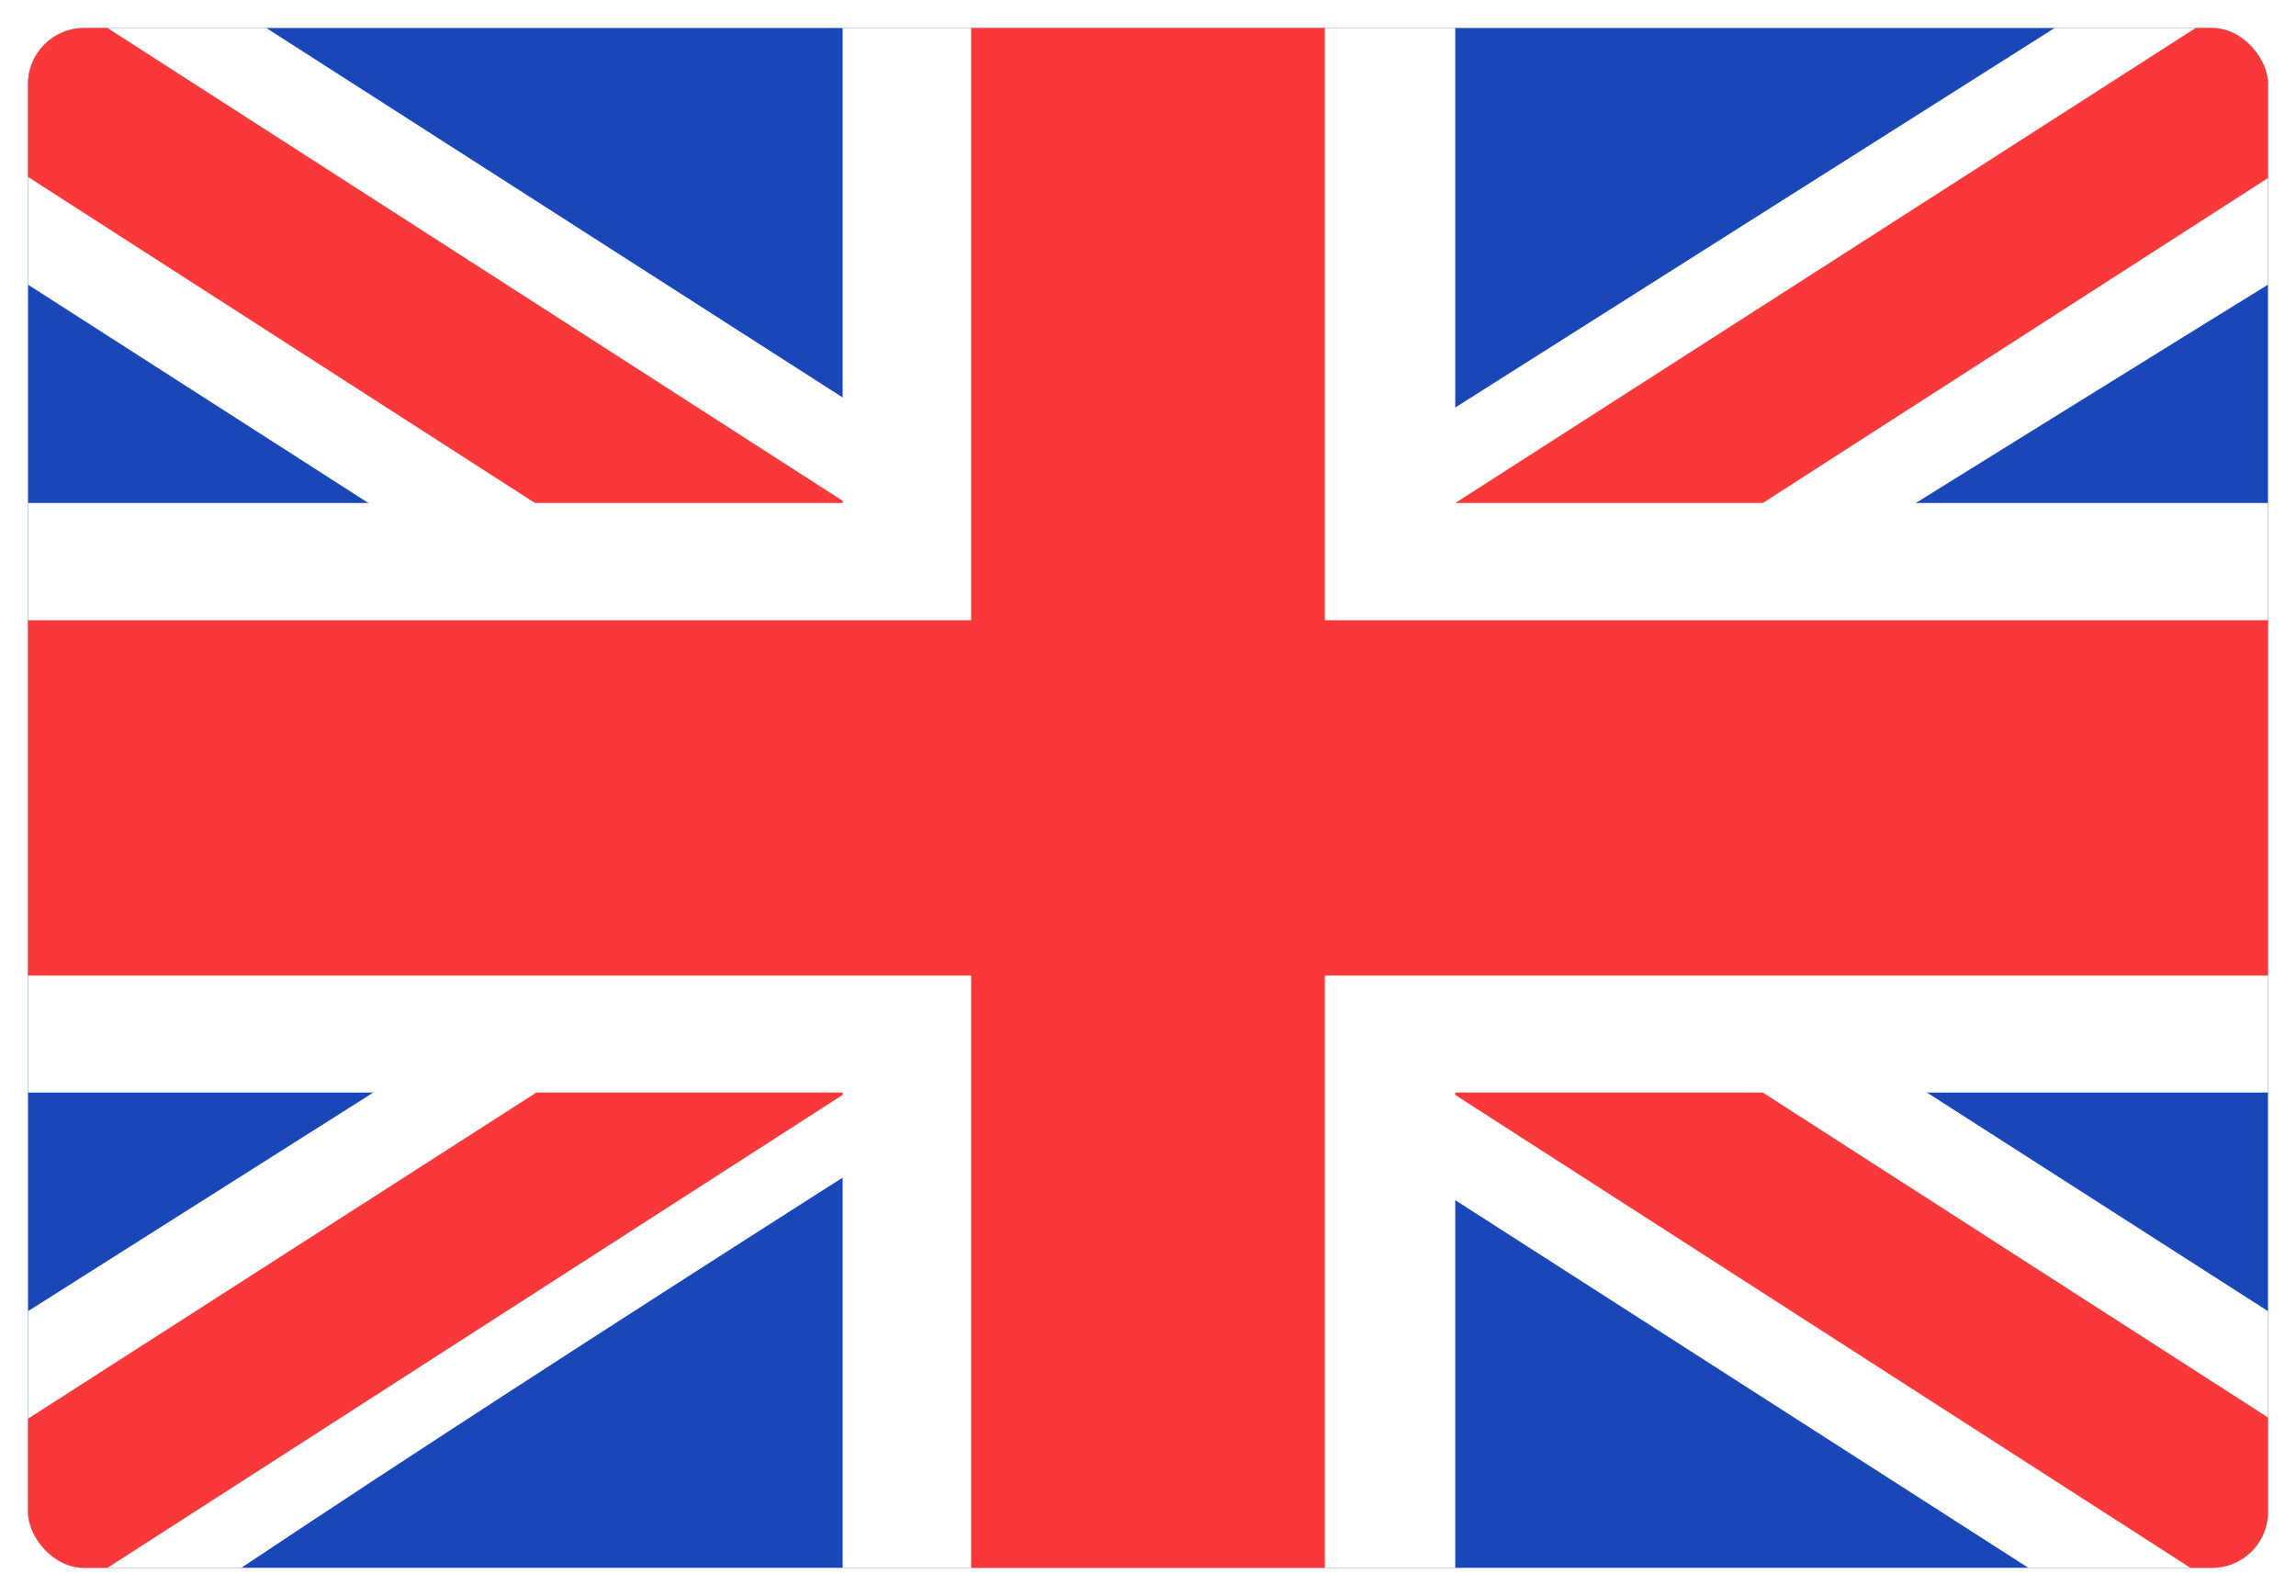
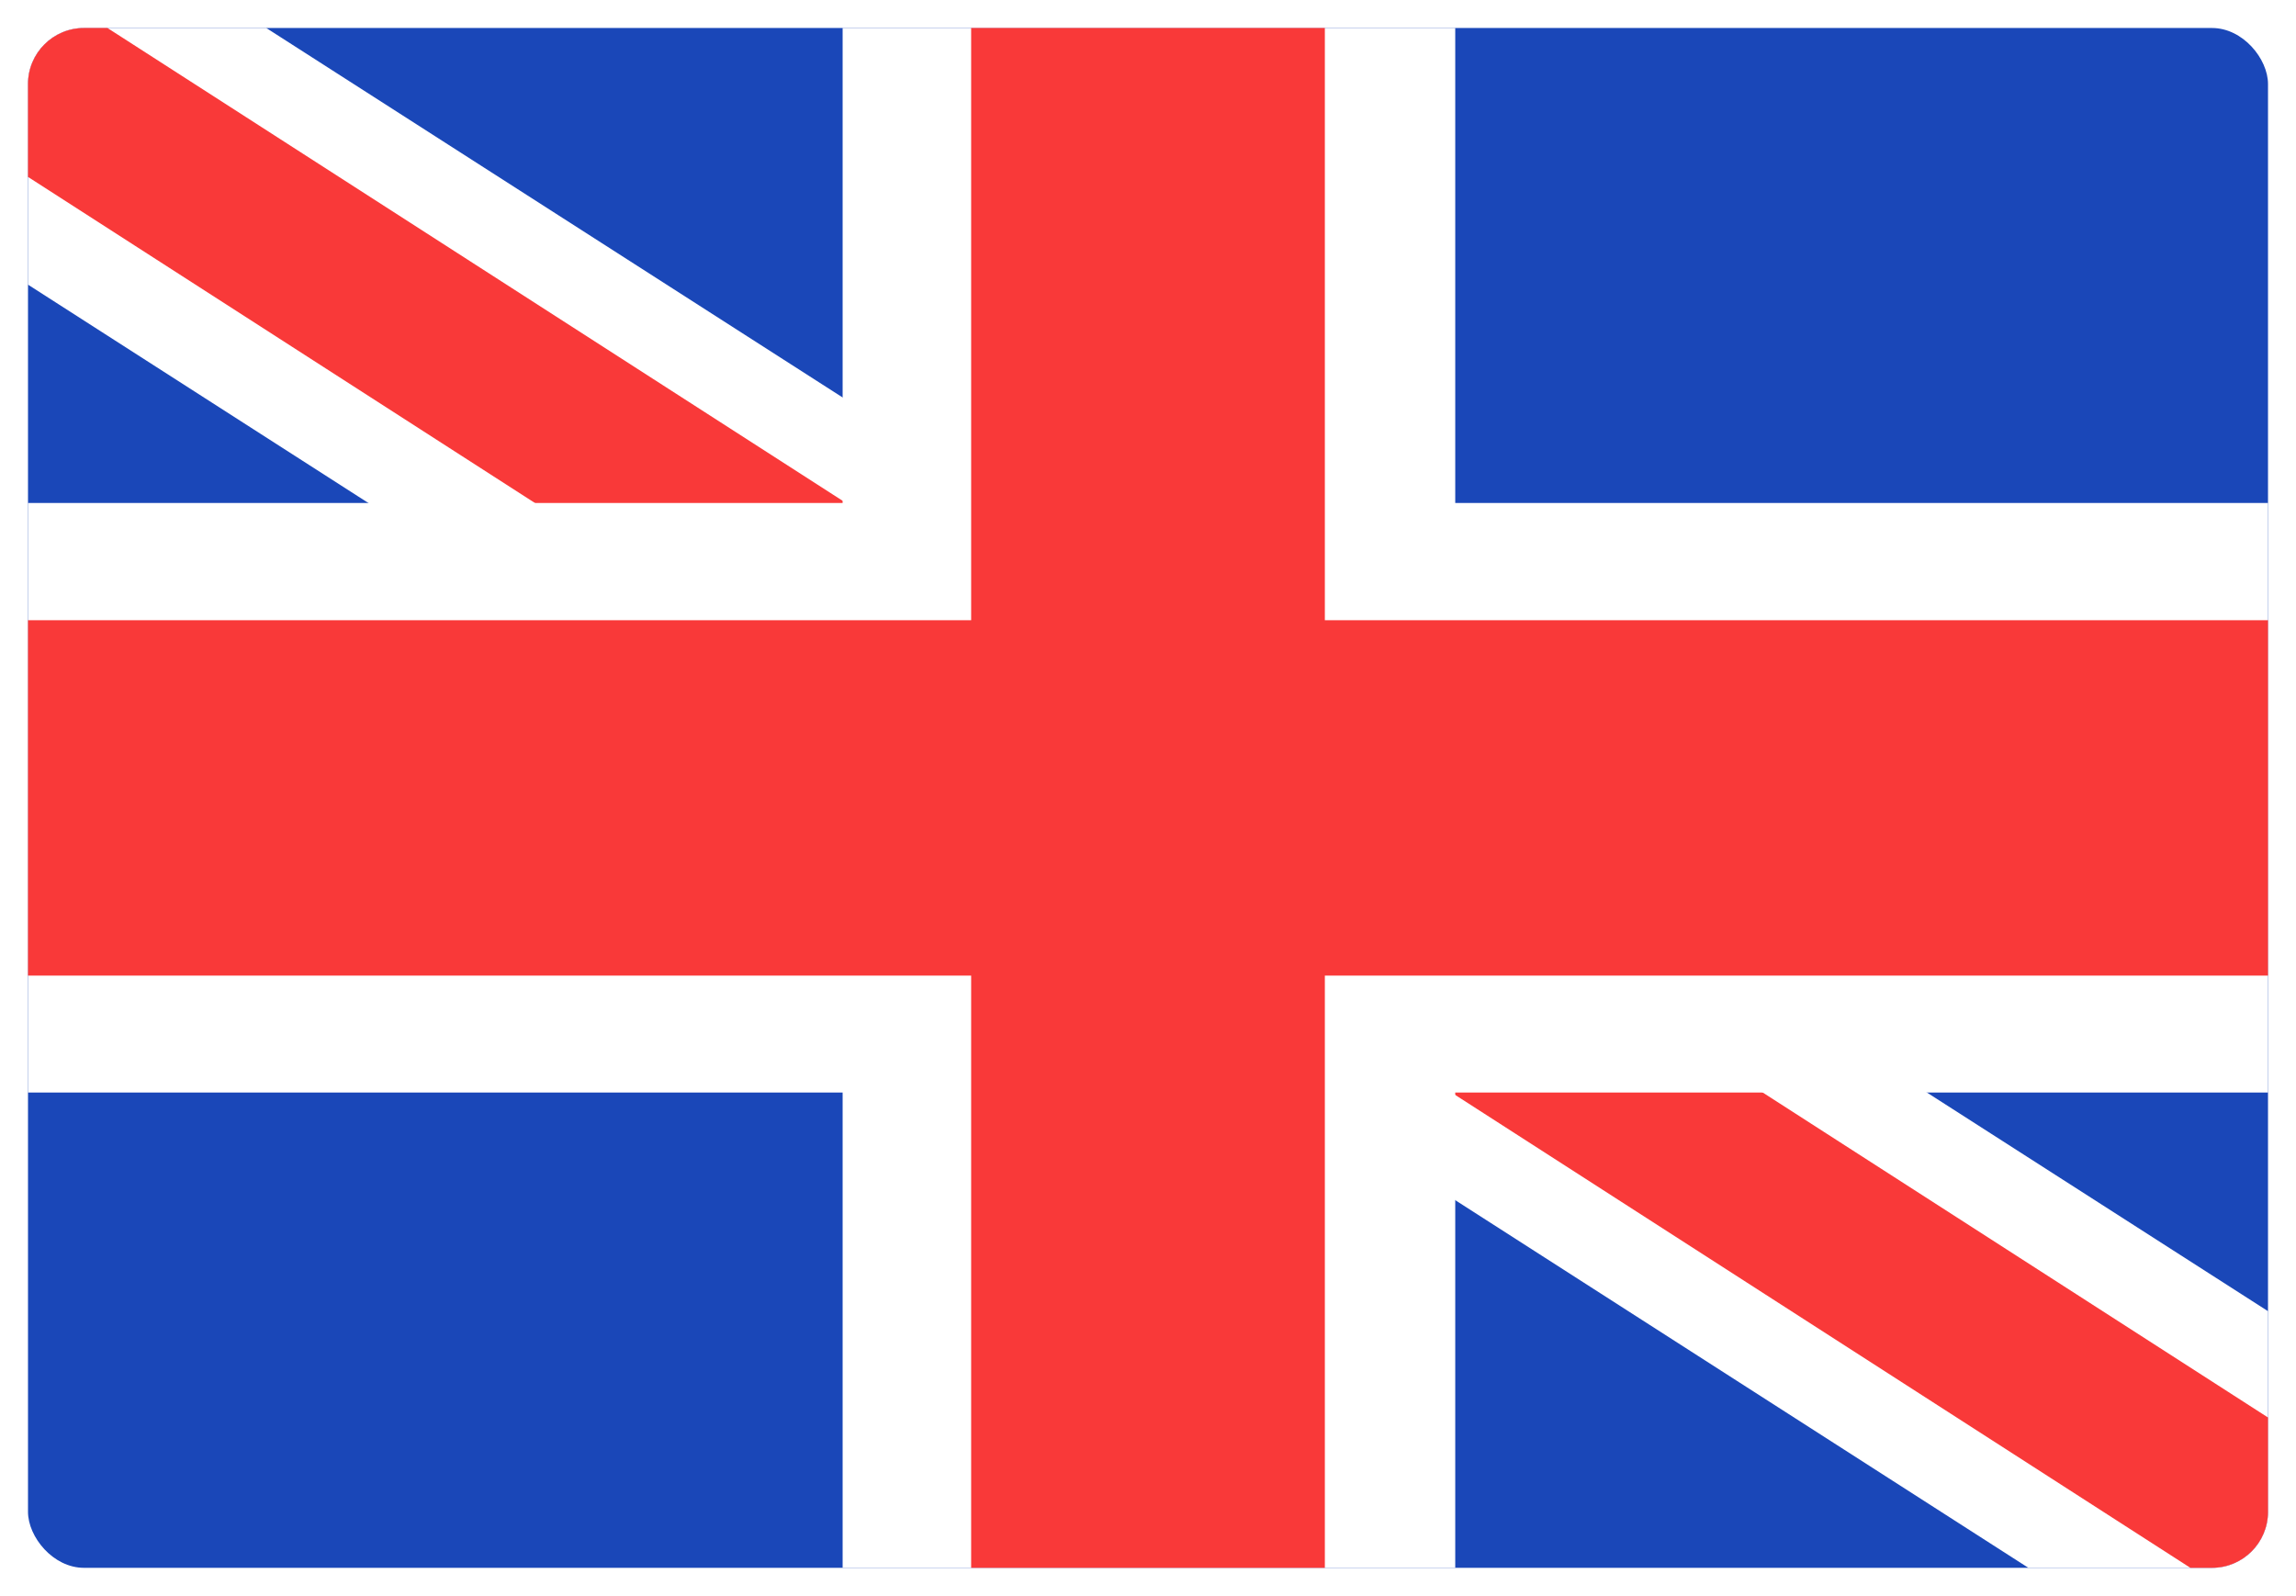
<svg xmlns="http://www.w3.org/2000/svg" width="82" height="57" viewBox="0 0 82 57" fill="none">
  <g filter="url(#filter0_d_437_5446)">
    <g clip-path="url(#clip0_437_5446)">
      <rect x="1" y="1" width="80" height="55" rx="2" fill="#1A47B8" />
      <path fill-rule="evenodd" clip-rule="evenodd" d="M9.51 1H1V10.167L72.443 56L81 56V46.833L9.51 1Z" fill="white" />
      <path d="M3.838 1L81 50.63V56H78.228L1 6.319V1H3.838Z" fill="#F93939" />
-       <path fill-rule="evenodd" clip-rule="evenodd" d="M73.381 1H81V10.167C81 10.167 31.514 40.703 8.619 56H1V46.833L73.381 1Z" fill="white" />
-       <path d="M81 1H78.416L1 50.673V56H3.838L81 6.359V1Z" fill="#F93939" />
      <path fill-rule="evenodd" clip-rule="evenodd" d="M30.094 1H51.973V17.965H81V39.024H51.973V56H30.094V39.024H1V17.965H30.094V1Z" fill="white" />
      <path fill-rule="evenodd" clip-rule="evenodd" d="M34.684 1H47.316V22.154H81V34.846H47.316V56H34.684V34.846H1V22.154H34.684V1Z" fill="#F93939" />
    </g>
  </g>
  <defs>
    <filter id="filter0_d_437_5446" x="0" y="0" width="82" height="57" filterUnits="userSpaceOnUse" color-interpolation-filters="sRGB">
      <feFlood flood-opacity="0" result="BackgroundImageFix" />
      <feColorMatrix in="SourceAlpha" type="matrix" values="0 0 0 0 0 0 0 0 0 0 0 0 0 0 0 0 0 0 127 0" result="hardAlpha" />
      <feOffset />
      <feGaussianBlur stdDeviation="0.5" />
      <feComposite in2="hardAlpha" operator="out" />
      <feColorMatrix type="matrix" values="0 0 0 0 0 0 0 0 0 0 0 0 0 0 0 0 0 0 0.05 0" />
      <feBlend mode="normal" in2="BackgroundImageFix" result="effect1_dropShadow_437_5446" />
      <feBlend mode="normal" in="SourceGraphic" in2="effect1_dropShadow_437_5446" result="shape" />
    </filter>
    <clipPath id="clip0_437_5446">
      <rect x="1" y="1" width="80" height="55" rx="2" fill="white" />
    </clipPath>
  </defs>
</svg>